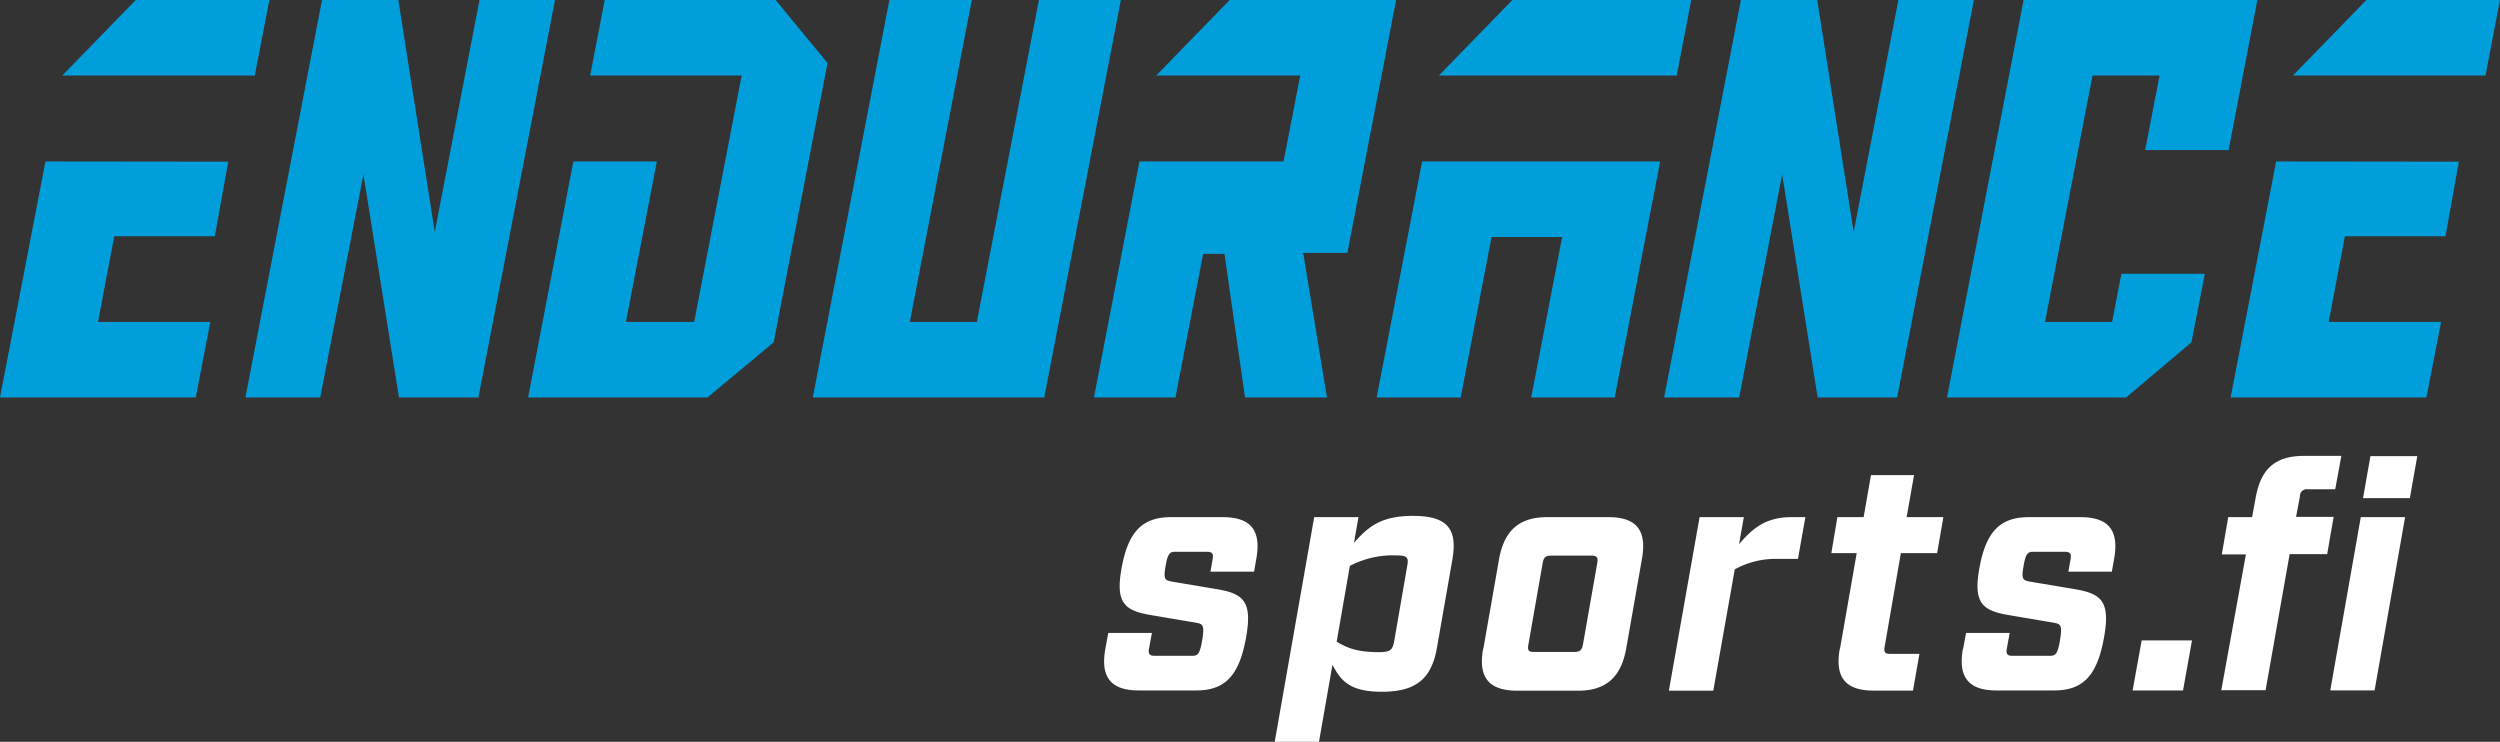
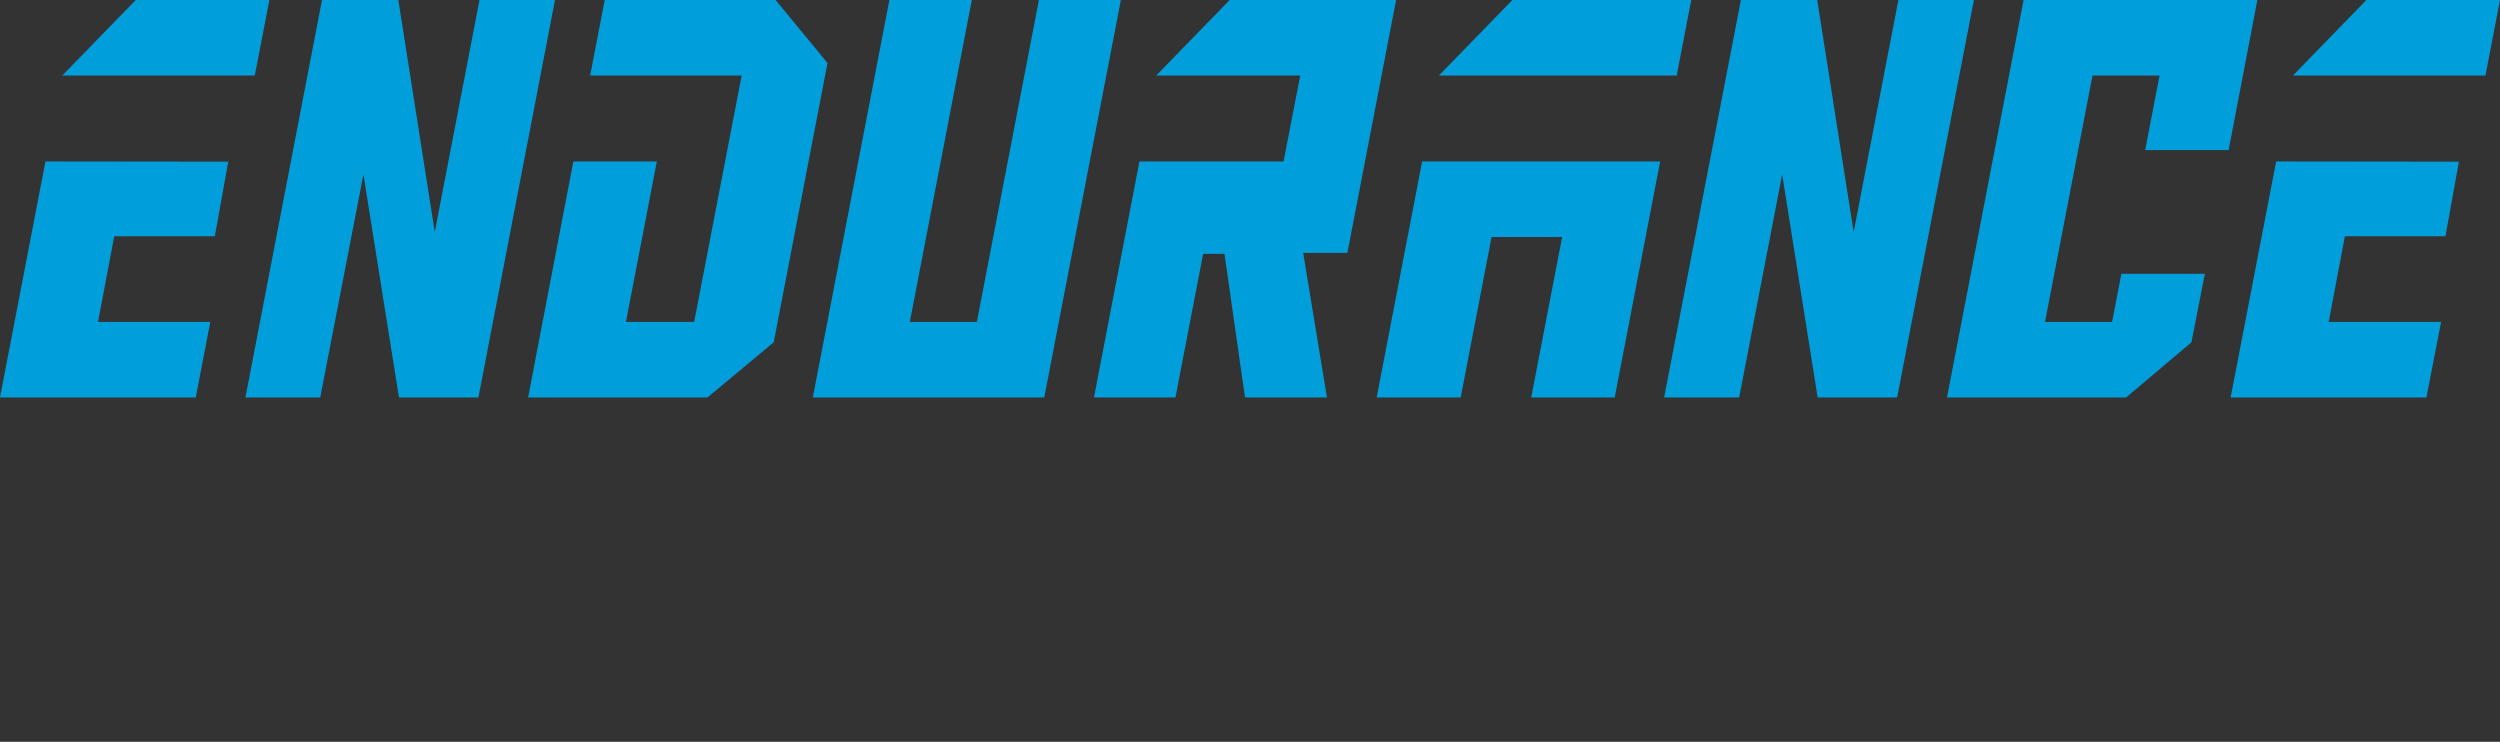
<svg xmlns="http://www.w3.org/2000/svg" viewBox="0 0 476.22 141.3">
  <rect x="0" y="0" width="476.22" height="141.3" fill="#333333" stroke="none" />
  <defs>
    <style>.cls-1{fill:#fff;}.cls-2{fill:#009fdb;}</style>
  </defs>
  <title>endurancesports</title>
  <g id="Layer_2" data-name="Layer 2">
    <g id="Layer_1-2" data-name="Layer 1">
-       <path class="cls-1" d="M210.56,123.57l.55-3h8.32l-.56,3c-.18,1,.13,1.35,1,1.35h7.28c1,0,1.4-.37,1.83-2.81.49-2.94.25-3.24-1.16-3.49l-8.68-1.47c-5-.85-6.66-2.38-5.5-8.86,1.28-7.27,4.16-9.78,9.47-9.78h9.78c5.38,0,7.4,2.51,6.42,7.95l-.42,2.44h-8.32l.43-2.44c.18-1-.12-1.35-1.1-1.35h-6.11c-.92,0-1.35.37-1.72,2.51-.49,2.69-.24,2.93,1.23,3.18l8.68,1.46c4.95.86,6.6,2.39,5.38,9.18-1.35,7.57-4.22,10.08-9.54,10.08H216.92C211.6,131.52,209.58,129,210.56,123.57Zm39.78-25.06h8.43l-.85,4.89c2.69-3.05,5.13-5.13,11.24-5.13,6.61,0,8.56,2.5,7.46,8.55l-2.87,16.39c-1,6-3.91,8.56-10.51,8.56-6.12,0-7.83-2.08-9.42-5.14l-2.57,14.67h-8.43Zm15.22,23.72,2.5-14.43c.31-1.59,0-2-2-2a17.61,17.61,0,0,0-8.93,2l-2.51,14.43c2.21,1.34,4.16,2,8.2,2C264.82,124.19,265.25,123.82,265.56,122.23Zm17,1.34,3-17.11c1-5.44,3.85-7.95,9.17-7.95h11.68c5.32,0,7.33,2.51,6.36,7.95l-3,17.11c-1,5.44-3.85,8-9.17,8H288.89C283.56,131.52,281.55,129,282.52,123.57Zm17.37.62c1,0,1.4-.37,1.59-1.35l2.75-15.65c.18-1-.13-1.35-1.1-1.35h-7.77c-1,0-1.34.37-1.53,1.35l-2.74,15.65c-.19,1,.06,1.35,1,1.35Zm23.82-25.68h8.43l-.91,5.14c2.62-3.06,5.13-5.14,10-5.14h2.63l-1.41,7.95h-4.09a16,16,0,0,0-7.95,2l-4.09,23.11H317.9Zm26.75,25.06,3.18-18.21h-4.83L350,98.51H355l1.4-8h8.2l-1.41,8h7L369,105.36h-6.91L359,123.21c-.18,1,.06,1.34,1,1.34h5.63l-1.23,7h-7.58C351.5,131.52,349.49,129,350.46,123.57Zm23.46,0,.55-3h8.31l-.55,3c-.18,1,.13,1.35,1,1.35h7.28c1,0,1.4-.37,1.83-2.81.49-2.94.25-3.24-1.16-3.49l-8.68-1.47c-5-.85-6.66-2.38-5.5-8.86,1.28-7.27,4.15-9.78,9.47-9.78h9.78c5.38,0,7.4,2.51,6.42,7.95l-.43,2.44H394l.43-2.44c.18-1-.12-1.35-1.1-1.35h-6.11c-.92,0-1.35.37-1.72,2.51-.49,2.69-.24,2.93,1.23,3.18l8.68,1.46c4.95.86,6.6,2.39,5.38,9.18-1.35,7.57-4.22,10.08-9.54,10.08H380.28C375,131.52,372.94,129,373.92,123.57Zm34-1.58h9.59l-1.71,9.53h-9.6Zm19.86-16.39h-4.59l1.22-7.09H429l.67-3.67c1-5.56,3.73-8,9.23-8H446l-1.17,6.36h-5.19a1.31,1.31,0,0,0-1.53,1.35l-.74,3.91h7.16l-1.23,7.09h-7.15l-4.58,25.92h-8.44Zm21.88-7.09h8.44l-5.81,33h-8.44Zm1.84-11.62h8.92l-1.41,8h-8.92Z" />
      <path class="cls-2" d="M105.72,0,91.13,75.71H76L69.23,33.22,61,75.71H46.75L61.34,0H75.88l6.94,44.2L91.34,0Zm255.9,0L353.1,44.2,346.16,0H331.62L317,75.71h14.29l8.19-42.49,6.76,42.49h15.14L376,0ZM197.9,0,186.08,61.32H173.31L185.12,0h-15.7L154.83,75.71h44.09L213.51,0ZM424.53,28.58,430,0H385.47L370.88,75.71H405l12.44-10.5L420,52.15h-15.9l-1.77,9.17H389.55l9.05-46.93h12.77l-2.74,14.19Zm-376-14.19L51.31,0H25.86l-14,14.39ZM8.66,30.76,0,75.71H37.29l2.77-14.39H18.67L21.76,45H40.92l2.56-14.2ZM265.94,0h-31.7l-14,14.39h27.44L244.5,30.76H217.05l-8.66,44.95h15.52l5.27-27.35h4.07l3.91,27.35h15.61l-4.53-27.54h8.42Zm53.45,14.39h0L322.16,0H288.09l-14,14.39ZM270.9,30.76l-8.66,44.95h16l5.89-30.56h13.44l-5.89,30.56h15.9l8.66-44.95ZM147.74,0H115.19l-2.77,14.39h28.86l-9.05,46.93h-13l5.89-30.56h-15.9L100.6,75.71h34.16l12.62-10.5L157.63,12ZM473.45,14.39,476.22,0H450.77l-14,14.39ZM433.58,30.76l-8.67,44.95H462.2L465,61.32H443.59L446.67,45h19.16l2.56-14.2Z" />
    </g>
  </g>
</svg>